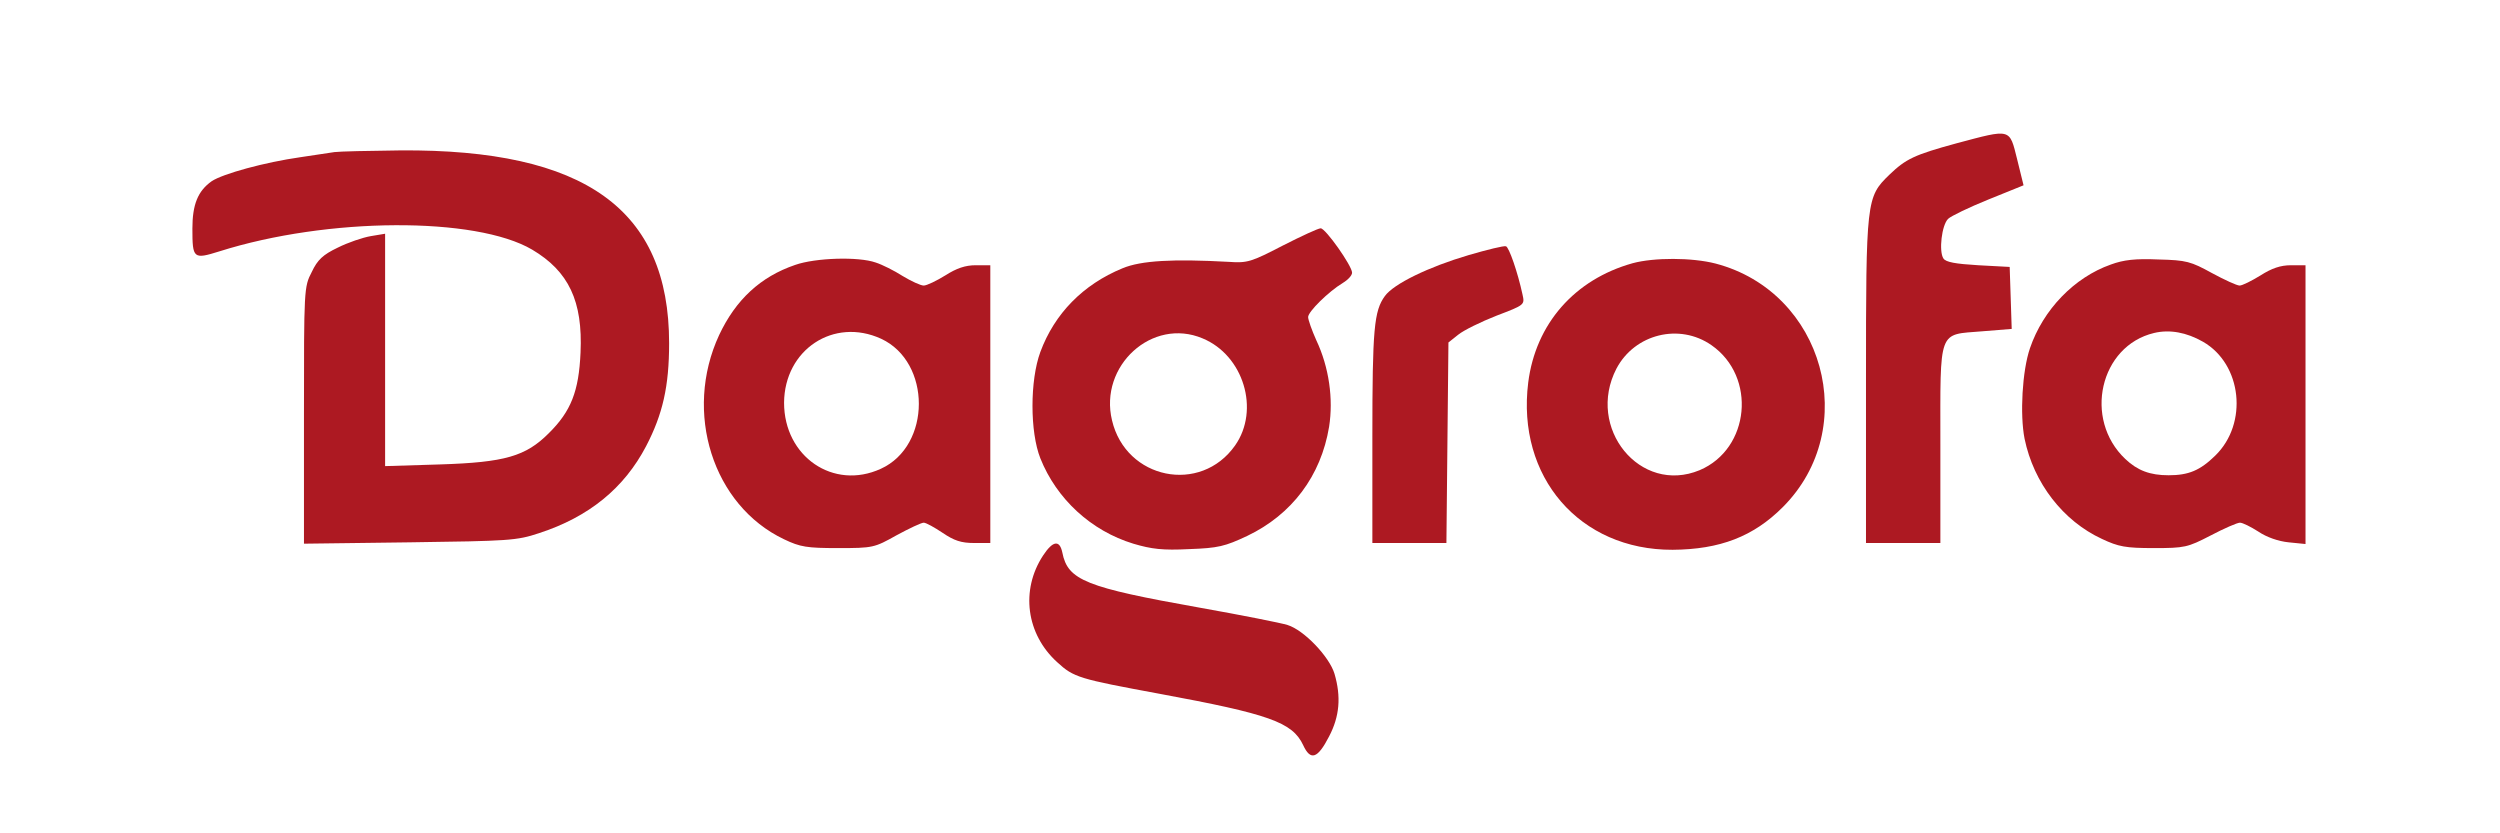
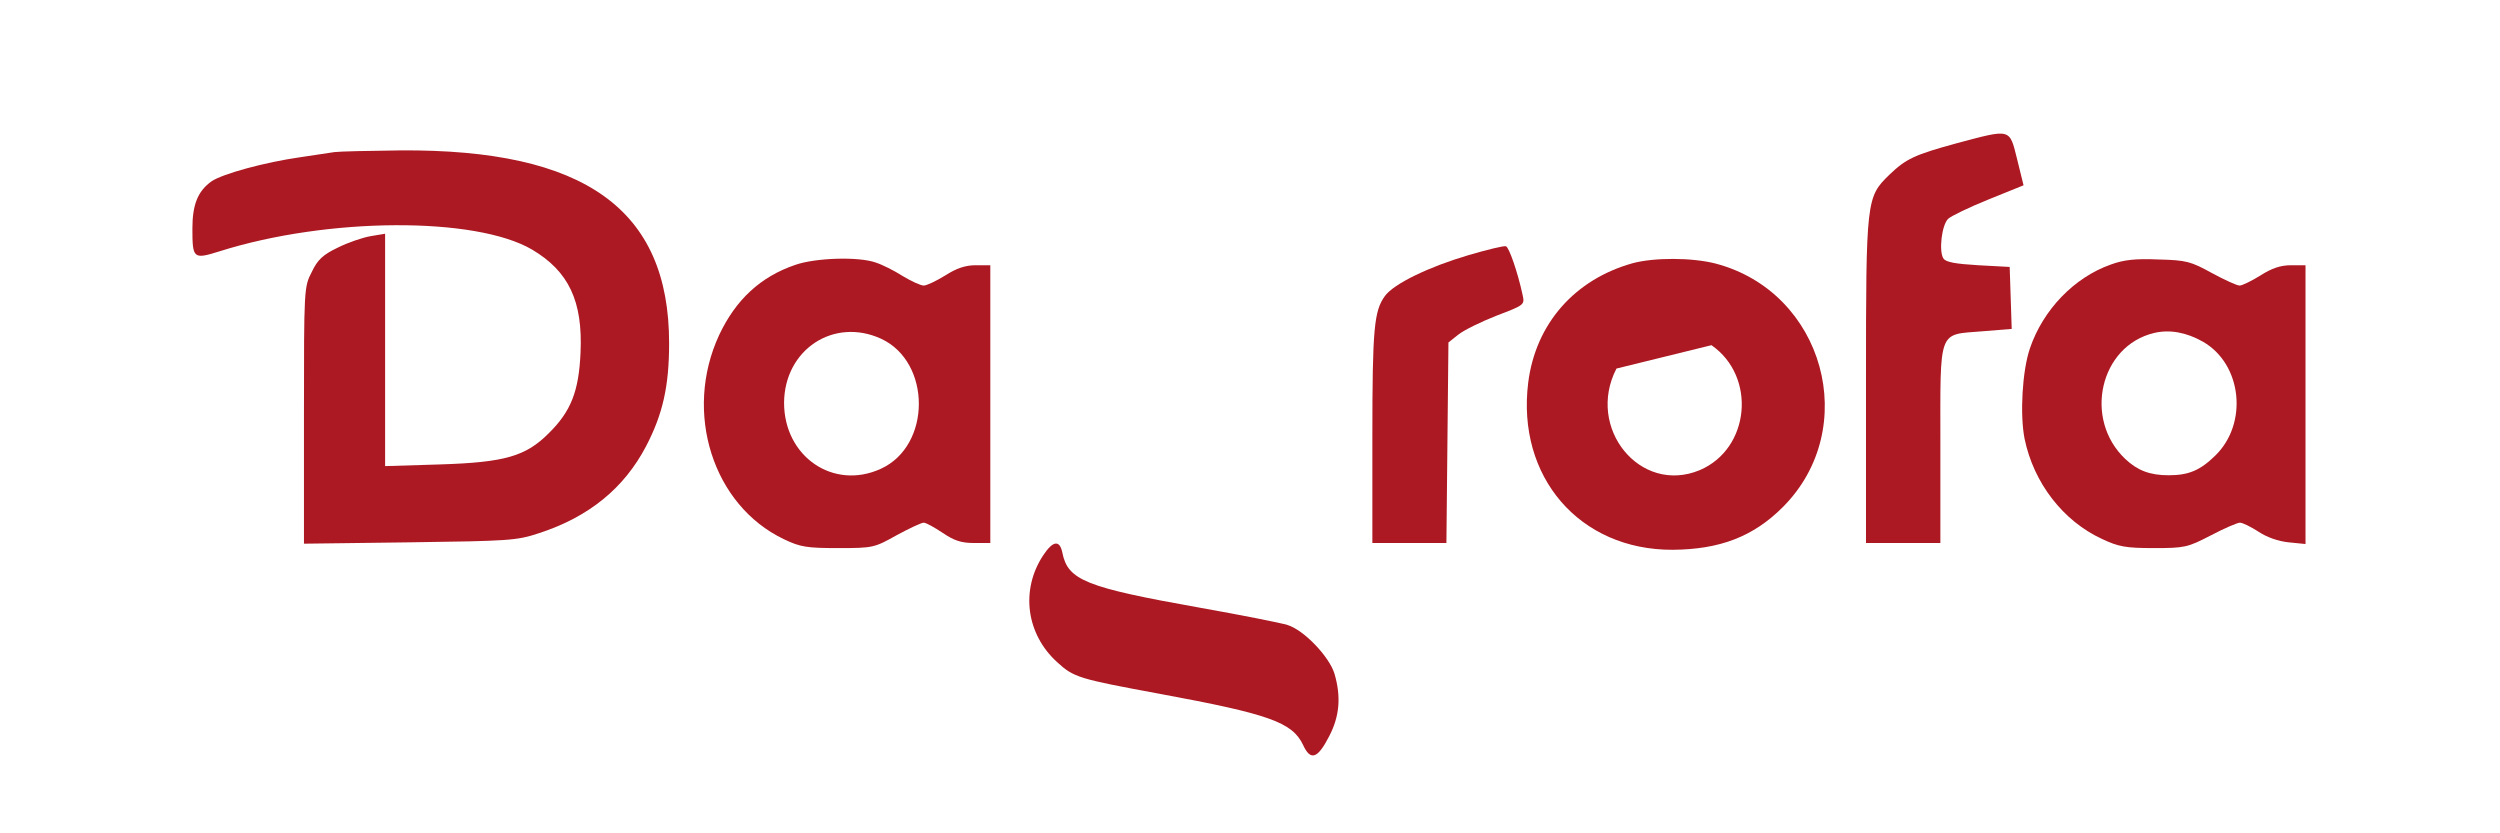
<svg xmlns="http://www.w3.org/2000/svg" width="600" height="200" viewBox="0 0 600 200" fill="none">
  <g clip-path="url(#clip0_4138_1108)">
    <path d="M469.584 34.389C459.441 37.153 457.412 38.129 453.436 41.95C447.919 47.316 447.837 47.885 447.837 91.461V130.322H456.763H465.689V106.745C465.689 78.616 465.04 80.404 475.751 79.51L482.81 78.941L482.567 71.462L482.324 64.063L474.777 63.657C469.341 63.331 466.987 62.925 466.419 62.031C465.283 60.323 466.014 53.982 467.555 52.519C468.205 51.868 472.586 49.755 477.212 47.885L485.651 44.47L484.109 38.21C482.242 30.73 482.729 30.893 469.584 34.389Z" fill="#AD1922" />
    <path d="M80.255 36.503C79.119 36.665 75.468 37.234 72.141 37.722C63.54 38.942 53.478 41.706 50.8 43.494C47.473 45.852 46.175 49.104 46.175 54.876C46.175 62.112 46.418 62.275 52.666 60.323C78.632 52.112 114.173 51.95 127.725 59.917C136.488 65.12 139.896 72.275 139.328 84.632C138.922 93.9 137.056 98.697 131.701 103.981C126.183 109.51 121.152 110.973 105.653 111.461L92.427 111.867V83.982V56.096L89.019 56.665C87.071 56.99 83.501 58.21 81.067 59.429C77.496 61.136 76.198 62.356 74.819 65.283C72.952 68.86 72.952 69.348 72.952 99.672V130.485L98.35 130.16C122.126 129.834 123.992 129.753 129.347 127.965C141.357 124.062 149.796 117.152 155.07 107.071C159.046 99.428 160.588 92.762 160.588 82.356C160.588 50.242 140.383 35.771 96.078 36.096C88.532 36.178 81.391 36.34 80.255 36.503Z" fill="#AD1922" />
-     <path d="M307.864 58.941C300.318 62.844 299.425 63.169 294.881 62.844C281.574 62.112 273.865 62.518 269.402 64.388C259.908 68.291 253.092 75.282 249.684 84.469C247.168 91.298 247.168 103.656 249.684 109.997C253.579 119.753 261.856 127.395 271.999 130.485C276.38 131.786 279.058 132.111 285.387 131.786C292.366 131.542 293.989 131.135 299.344 128.615C310.055 123.493 317.033 114.225 318.981 102.436C320.036 95.77 318.981 88.128 315.897 81.624C314.843 79.266 313.95 76.746 313.95 76.095C313.95 74.795 318.819 69.998 322.308 67.884C323.525 67.153 324.499 66.096 324.499 65.445C324.499 63.819 318.088 54.714 316.952 54.795C316.384 54.795 312.327 56.665 307.864 58.941ZM288.633 81.217C298.452 85.282 302.428 98.371 296.423 106.908C288.146 118.696 270.213 115.038 266.886 100.892C263.722 87.802 276.543 76.095 288.633 81.217Z" fill="#AD1922" />
    <path d="M352.493 61.218C342.837 64.063 334.479 68.128 332.37 71.055C329.773 74.632 329.367 78.86 329.367 104.876V130.322H338.293H347.138L347.381 106.258L347.625 82.193L349.978 80.323C351.276 79.266 355.414 77.234 359.147 75.77C365.963 73.169 365.963 73.169 365.395 70.648C364.259 65.364 362.149 59.267 361.419 59.104C360.932 58.941 356.956 59.917 352.493 61.218Z" fill="#AD1922" />
    <path d="M190.855 63.575C182.497 66.421 176.573 71.949 172.597 80.404C163.996 98.94 171.055 121.298 188.177 129.428C192.072 131.298 193.695 131.542 201.16 131.542C209.518 131.542 209.842 131.46 215.198 128.452C218.2 126.826 221.121 125.444 221.689 125.444C222.257 125.444 224.286 126.582 226.233 127.883C228.992 129.753 230.696 130.322 233.78 130.322H237.675V96.989V63.656H234.185C231.67 63.656 229.56 64.388 226.882 66.095C224.773 67.396 222.42 68.534 221.689 68.534C220.959 68.534 218.687 67.478 216.658 66.258C214.63 64.957 211.709 63.494 210.167 63.006C206.028 61.543 195.723 61.868 190.855 63.575ZM211.465 81.298C223.556 86.908 223.556 106.989 211.384 112.517C200.024 117.721 188.177 109.591 188.177 96.664C188.258 83.9 200.105 76.095 211.465 81.298Z" fill="#AD1922" />
-     <path d="M391.848 63.169C377.892 67.071 368.56 77.721 366.775 91.786C363.935 114.469 379.109 132.029 401.423 131.948C412.784 131.867 420.817 128.777 427.876 121.704C446.783 102.761 437.776 70.079 411.729 63.25C406.049 61.786 396.961 61.786 391.848 63.169ZM410.755 82.843C421.628 90.404 420.005 107.721 407.915 112.843C393.634 118.777 380.569 102.68 387.954 88.453C392.335 80.16 403.046 77.477 410.755 82.843Z" fill="#AD1922" />
+     <path d="M391.848 63.169C377.892 67.071 368.56 77.721 366.775 91.786C363.935 114.469 379.109 132.029 401.423 131.948C412.784 131.867 420.817 128.777 427.876 121.704C446.783 102.761 437.776 70.079 411.729 63.25C406.049 61.786 396.961 61.786 391.848 63.169ZM410.755 82.843C421.628 90.404 420.005 107.721 407.915 112.843C393.634 118.777 380.569 102.68 387.954 88.453Z" fill="#AD1922" />
    <path d="M506.586 63.494C497.822 66.583 490.357 74.307 487.192 83.575C485.326 89.022 484.758 99.51 485.894 105.282C488.085 115.932 495.144 125.038 504.476 129.346C508.452 131.216 510.156 131.542 516.891 131.542C524.356 131.542 525.005 131.379 530.523 128.533C533.769 126.826 536.934 125.444 537.583 125.444C538.232 125.444 540.179 126.42 541.965 127.558C543.993 128.94 546.833 129.916 549.268 130.159L553.325 130.566V97.07V63.657H549.836C547.32 63.657 545.21 64.388 542.533 66.095C540.423 67.396 538.151 68.534 537.502 68.534C536.852 68.534 533.85 67.152 530.848 65.526C525.817 62.762 524.762 62.437 518.027 62.274C512.509 62.031 509.669 62.356 506.586 63.494ZM528.738 82.03C538.07 87.396 539.611 101.623 531.659 109.347C528.008 112.924 525.249 114.062 520.461 114.062C515.998 114.062 512.996 112.924 510.075 110.16C499.932 100.566 503.989 83.006 516.972 79.916C520.705 79.022 524.762 79.754 528.738 82.03Z" fill="#AD1922" />
    <path d="M250.333 133.33C244.897 141.623 246.276 152.192 253.741 158.94C257.717 162.598 258.935 162.923 278.247 166.501C304.619 171.379 310.136 173.33 312.733 178.777C314.518 182.679 316.222 182.11 318.981 176.744C321.497 171.948 321.902 167.232 320.279 161.704C319.062 157.639 312.977 151.216 309 149.997C307.459 149.509 298.046 147.639 287.984 145.851C260.558 140.973 256.257 139.265 254.959 132.599C254.309 129.509 252.687 129.753 250.333 133.33Z" fill="#AD1922" />
  </g>
  <defs>
    <clipPath id="clip0_4138_1108">
      <rect width="507.15" height="149.591" fill="white" transform="translate(46.175 31.949)" />
    </clipPath>
  </defs>
</svg>